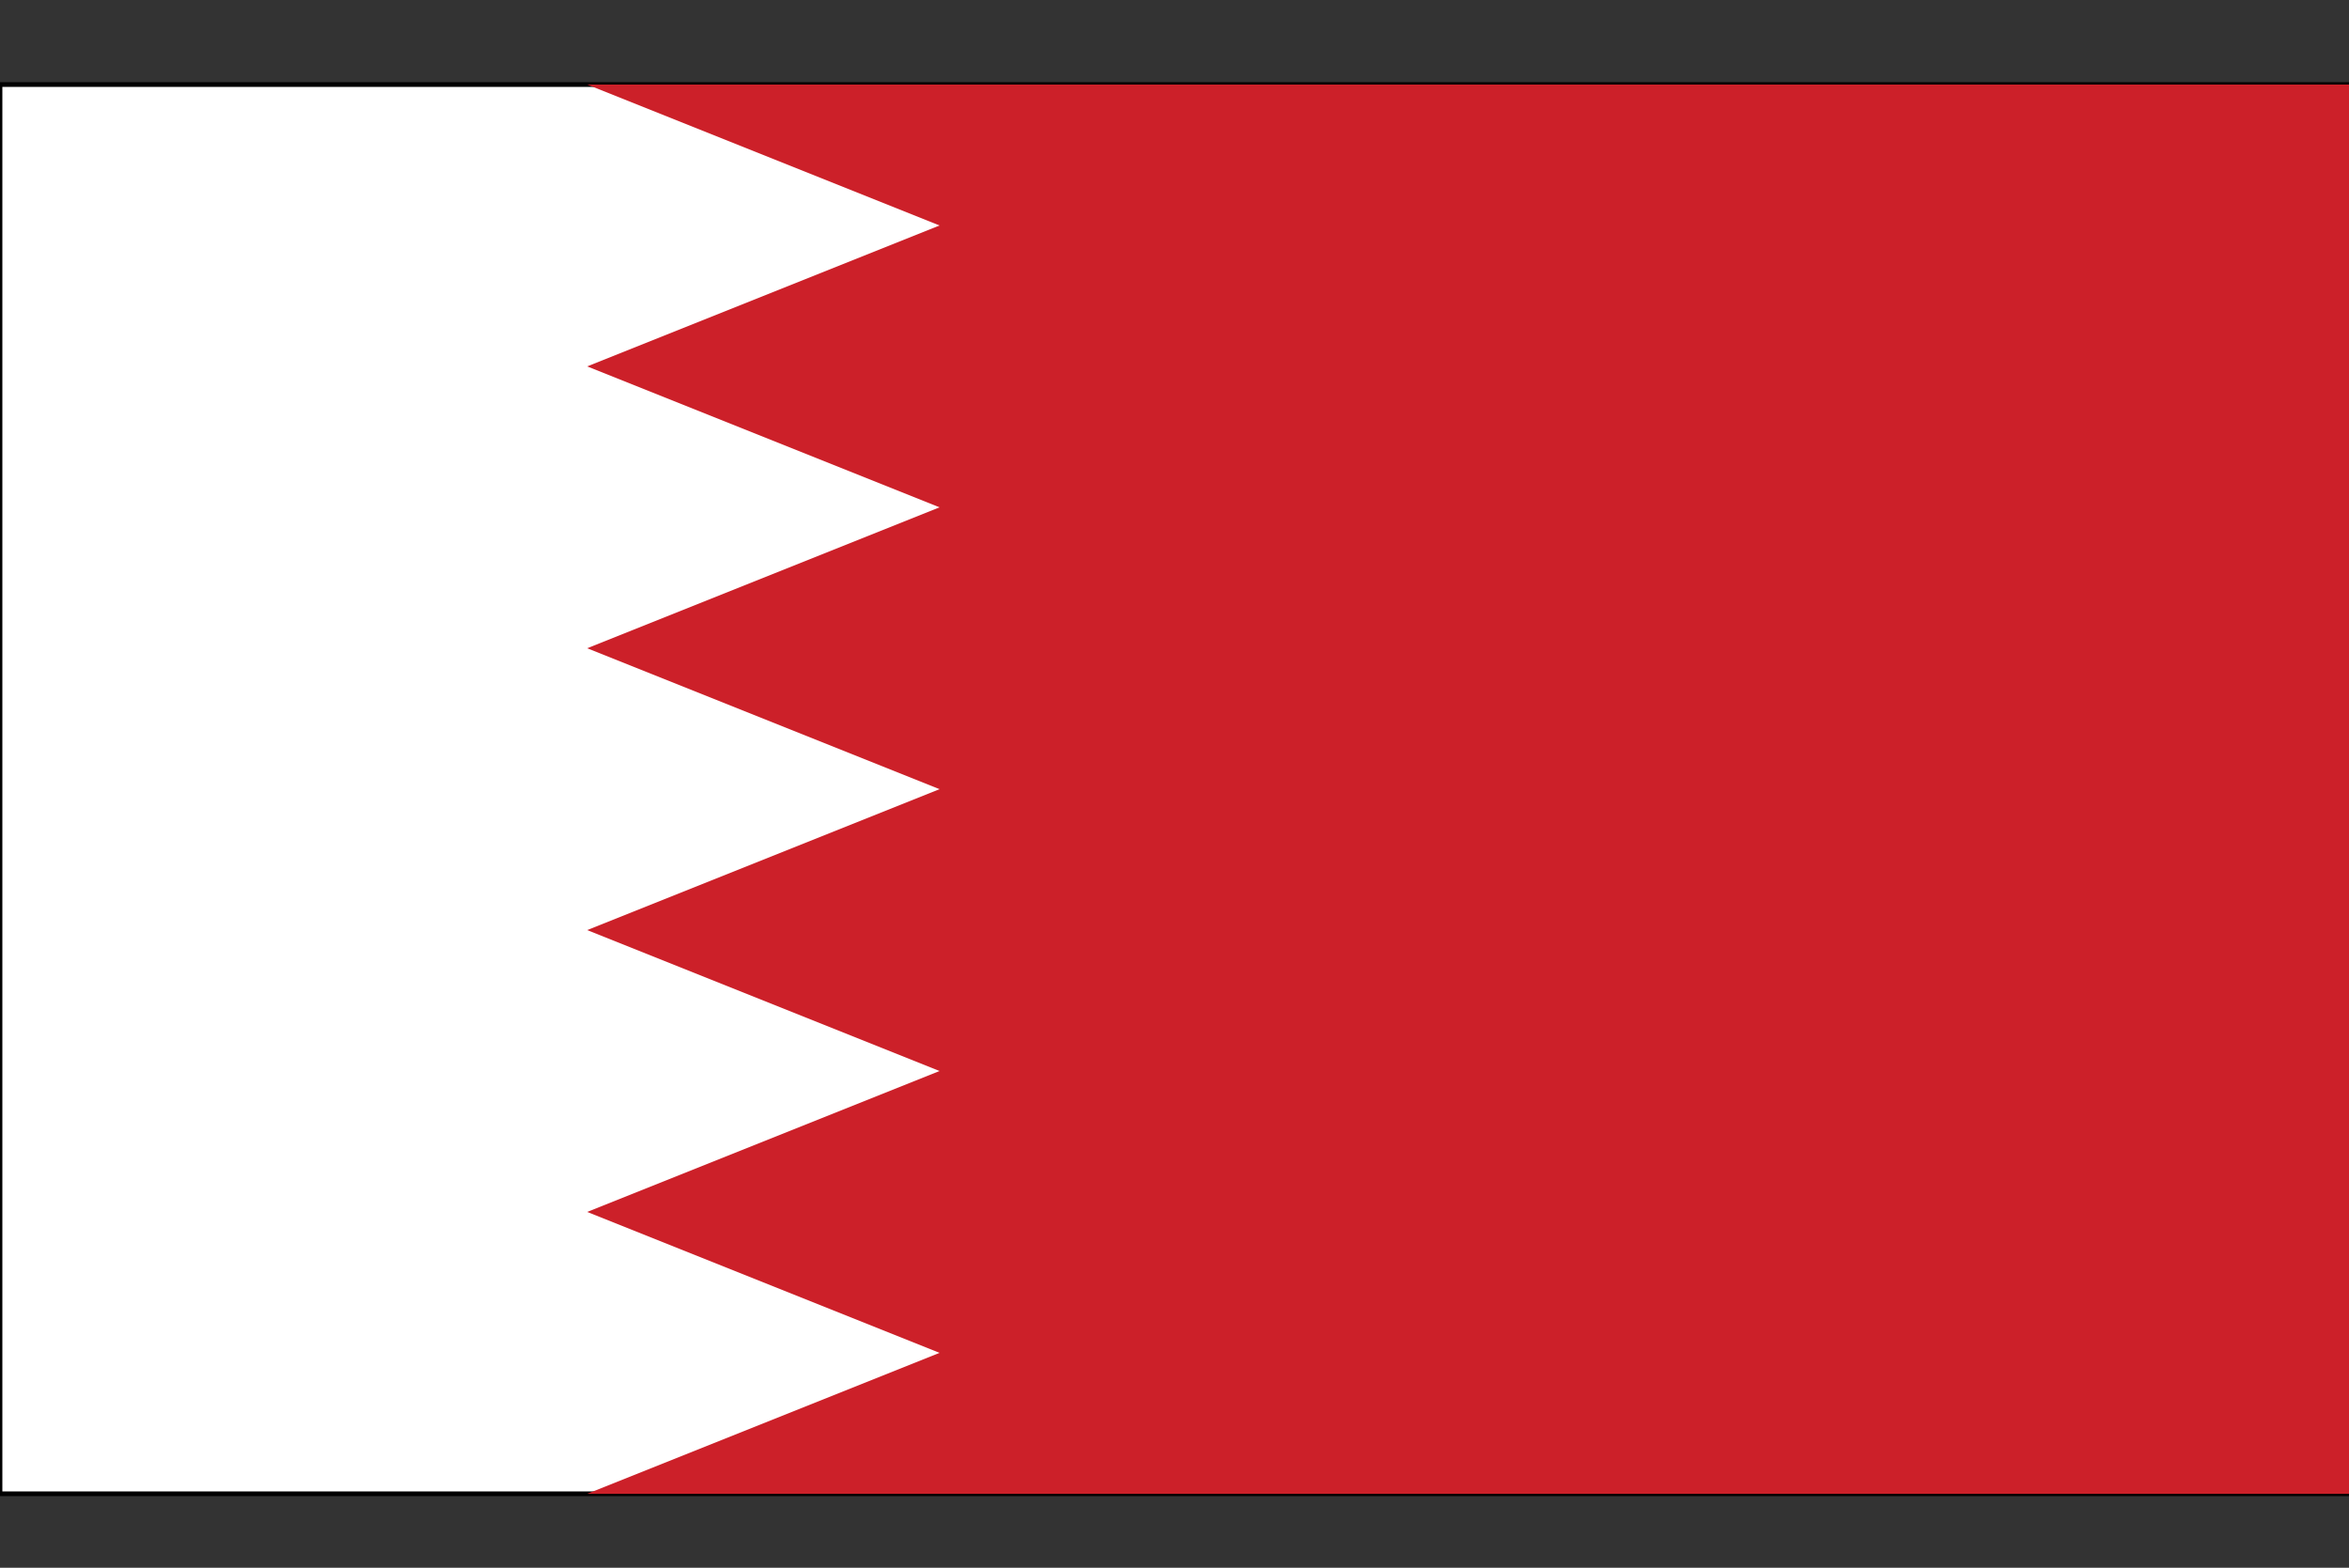
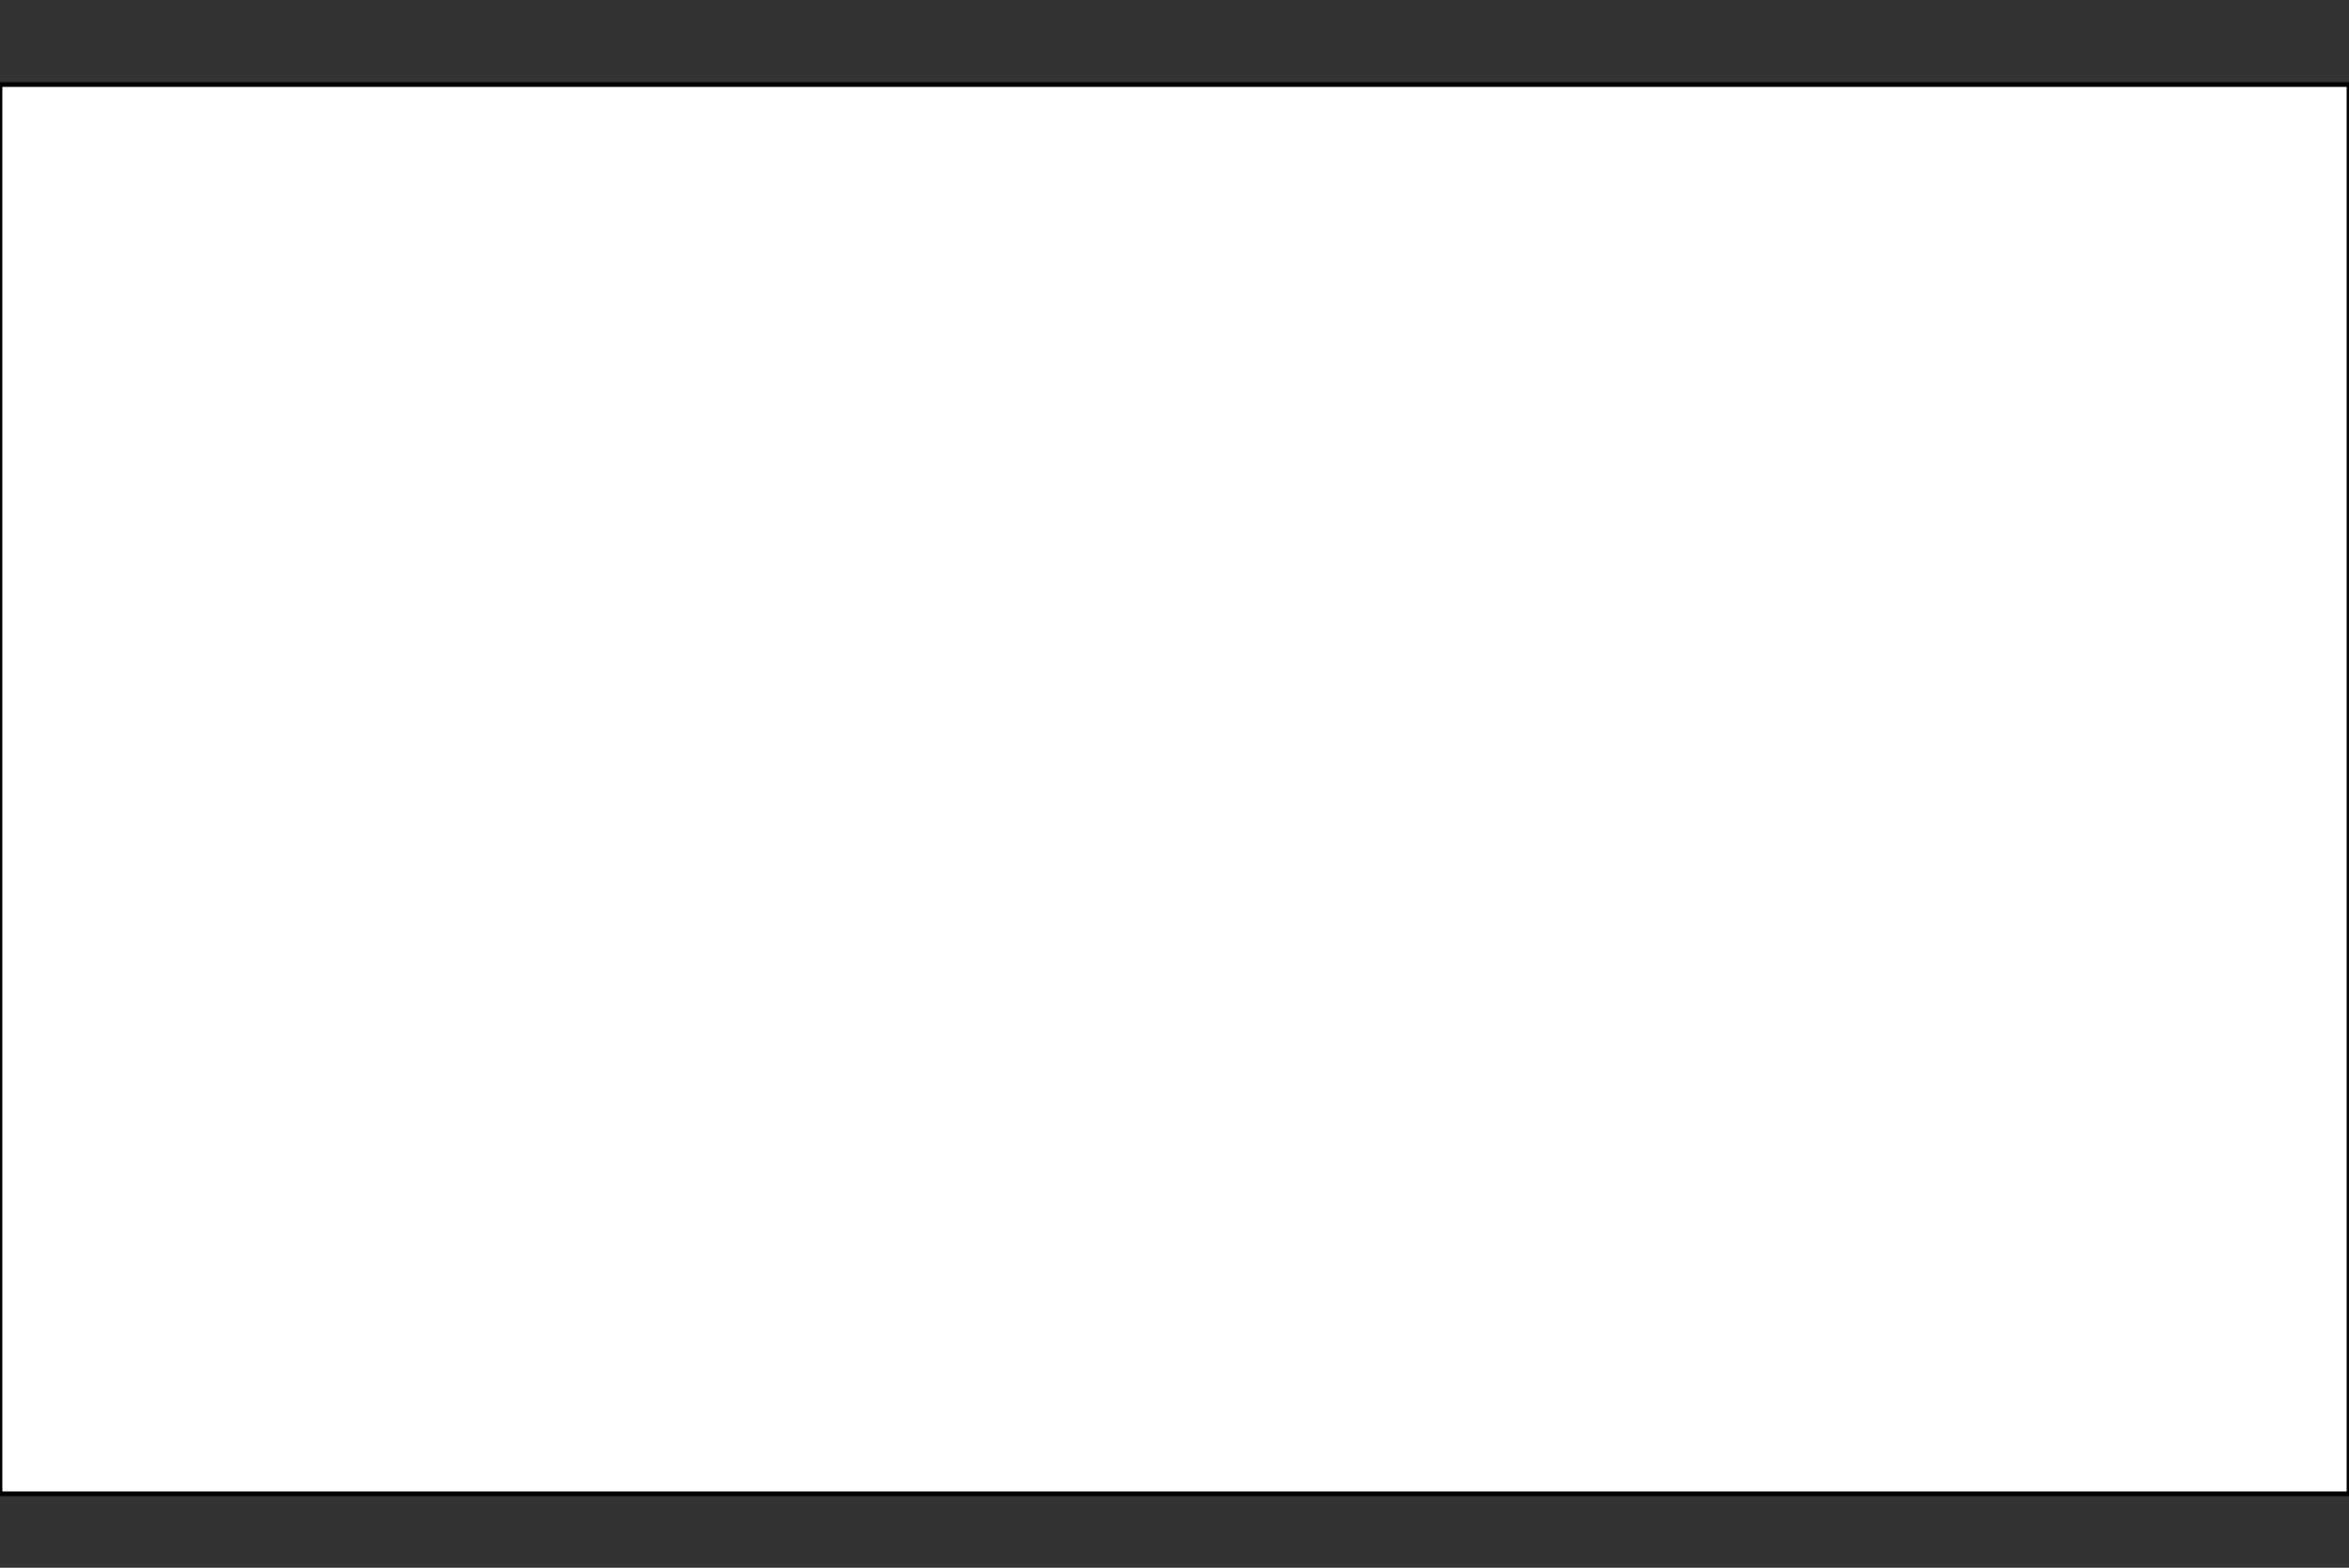
<svg xmlns="http://www.w3.org/2000/svg" version="1.1" id="Layer_1" x="0px" y="0px" width="400px" height="267px" viewBox="0 0 400 267" style="enable-background:new 0 0 400 267;" xml:space="preserve">
  <rect x="0" y="0" width="400" height="267" fill="#333333" stroke="none" />
  <style type="text/css">
	.st0{fill:#FFFFFF;stroke:#000000;stroke-width:0.8;stroke-miterlimit:10;}
	.st1{fill:#CC2029;}
</style>
  <g>
    <path class="st0" d="M0,14.4h400v240H0V14.4z" />
-     <path class="st1" d="M100,14.4h300v240H100l60-24l-60-24l60-24l-60-24l60-24l-60-24l60-24l-60-24l60-24" />
  </g>
</svg>